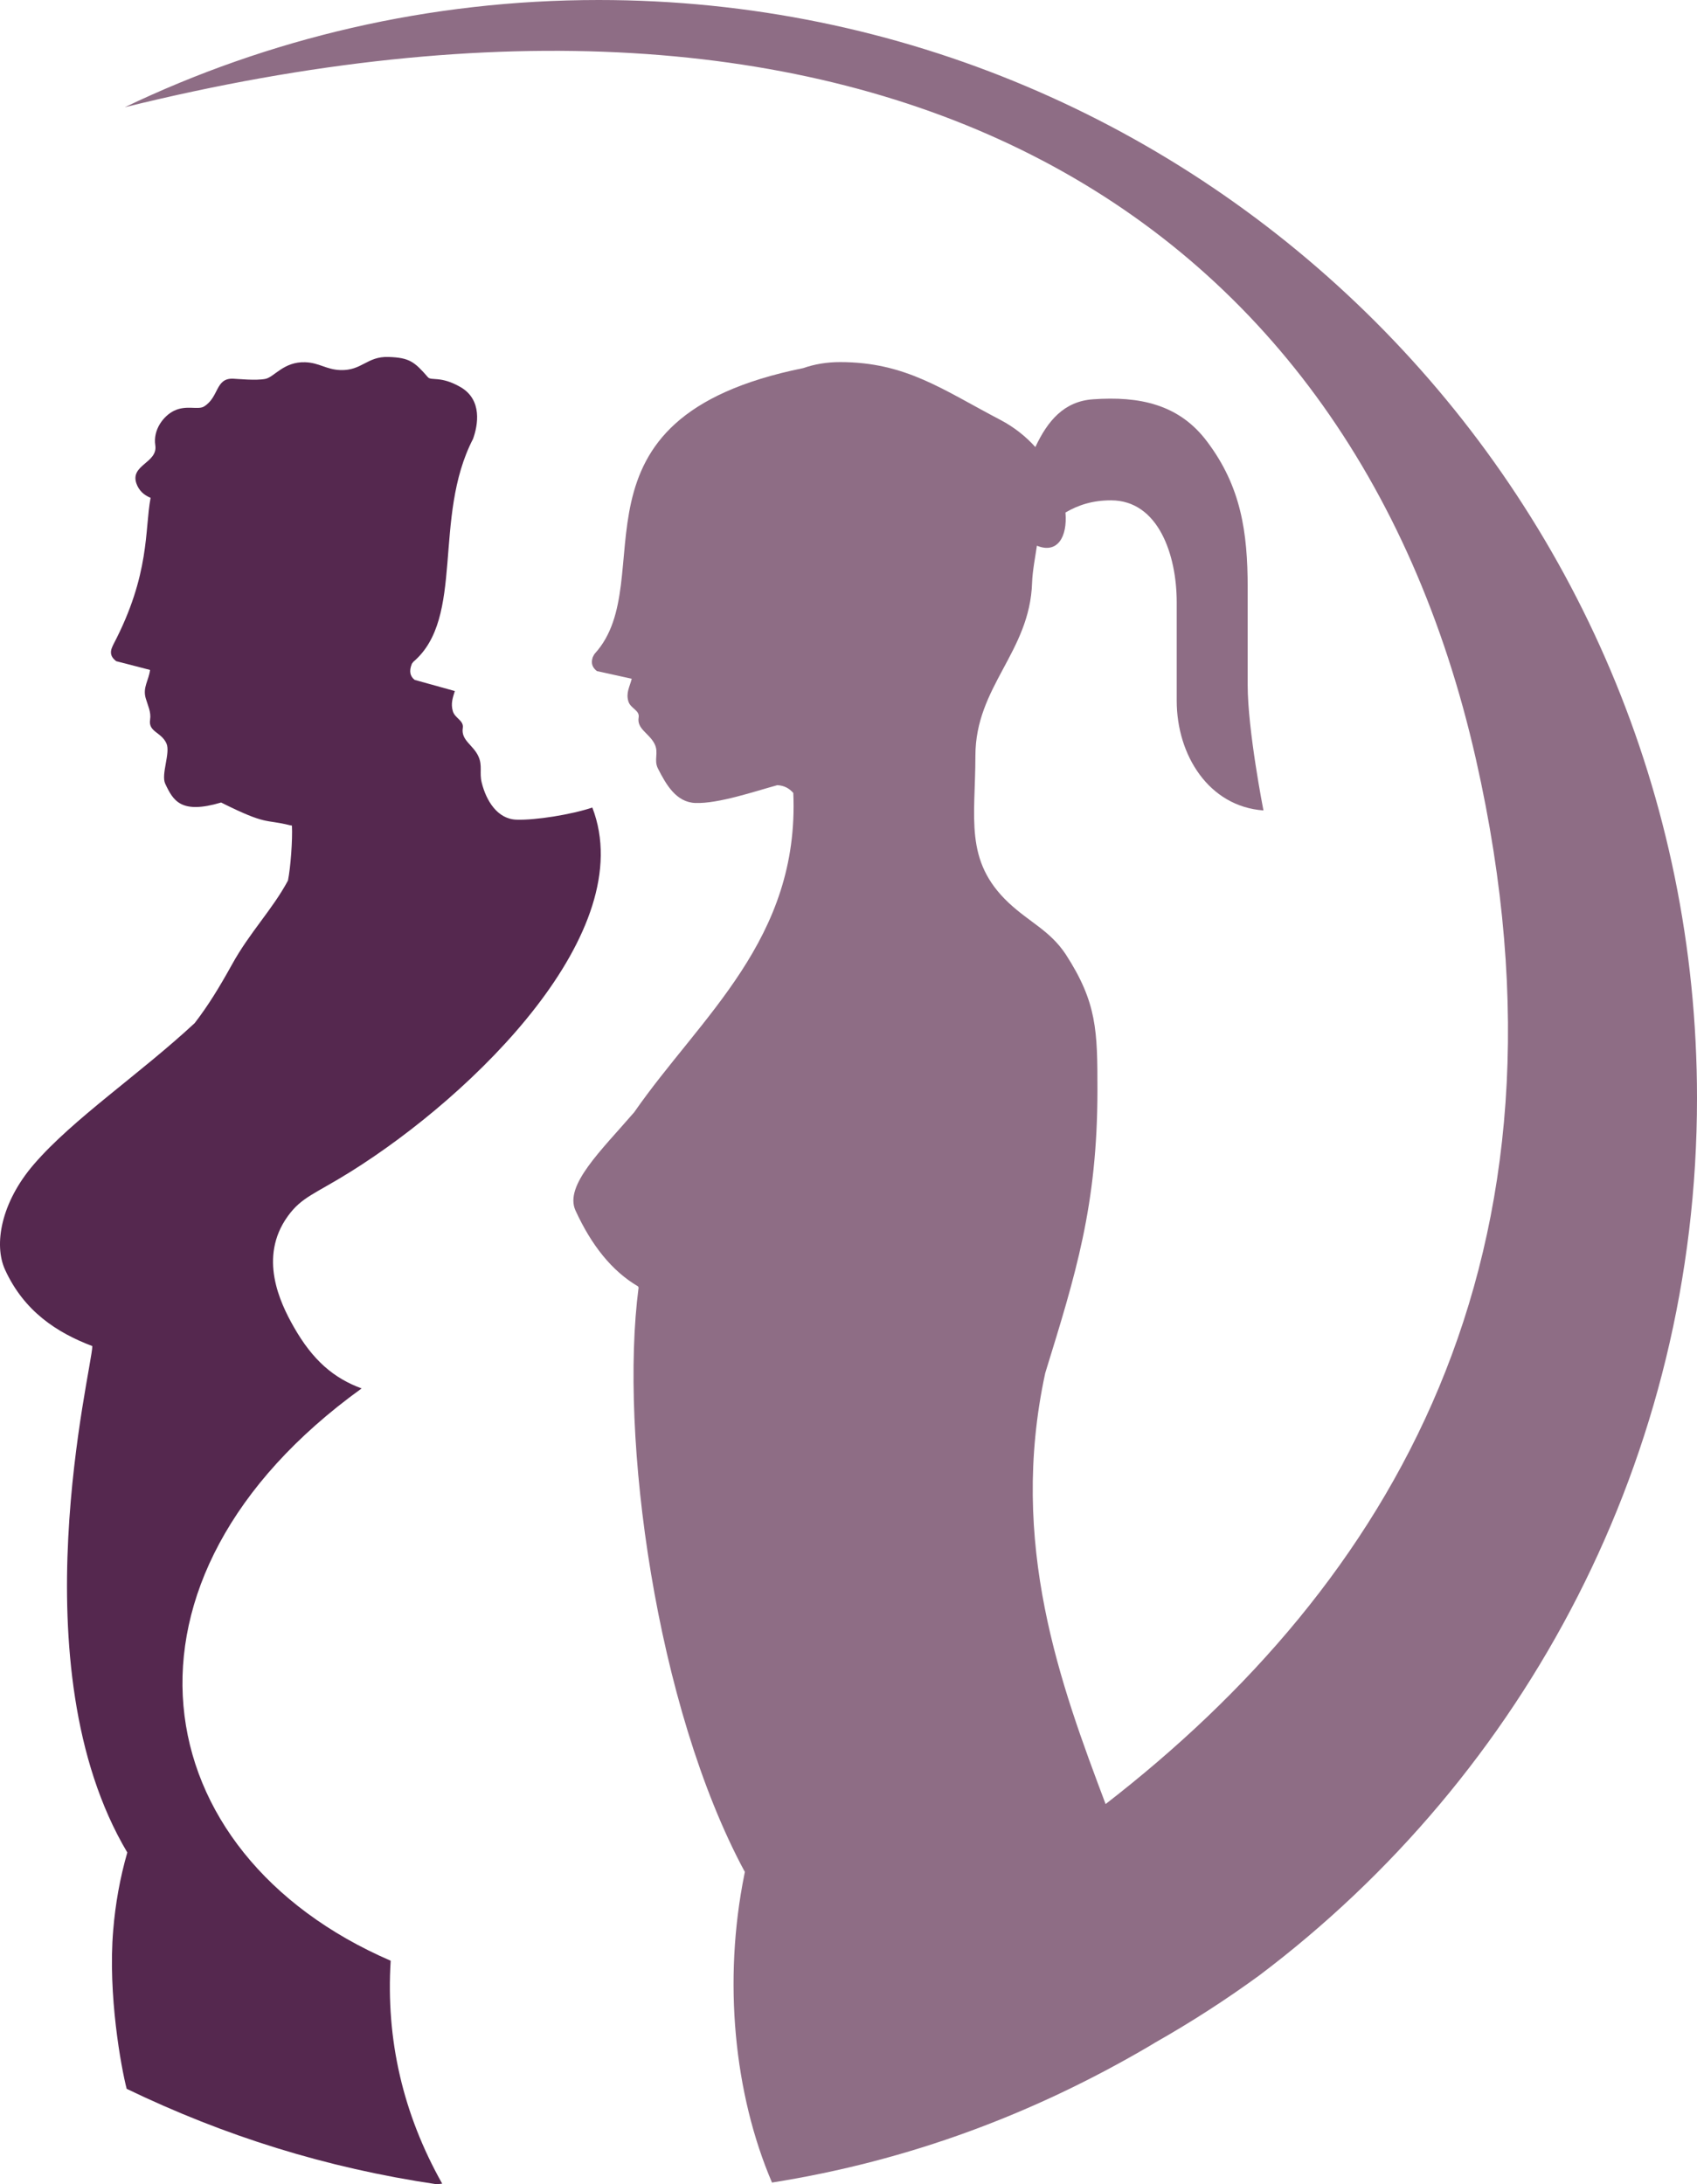
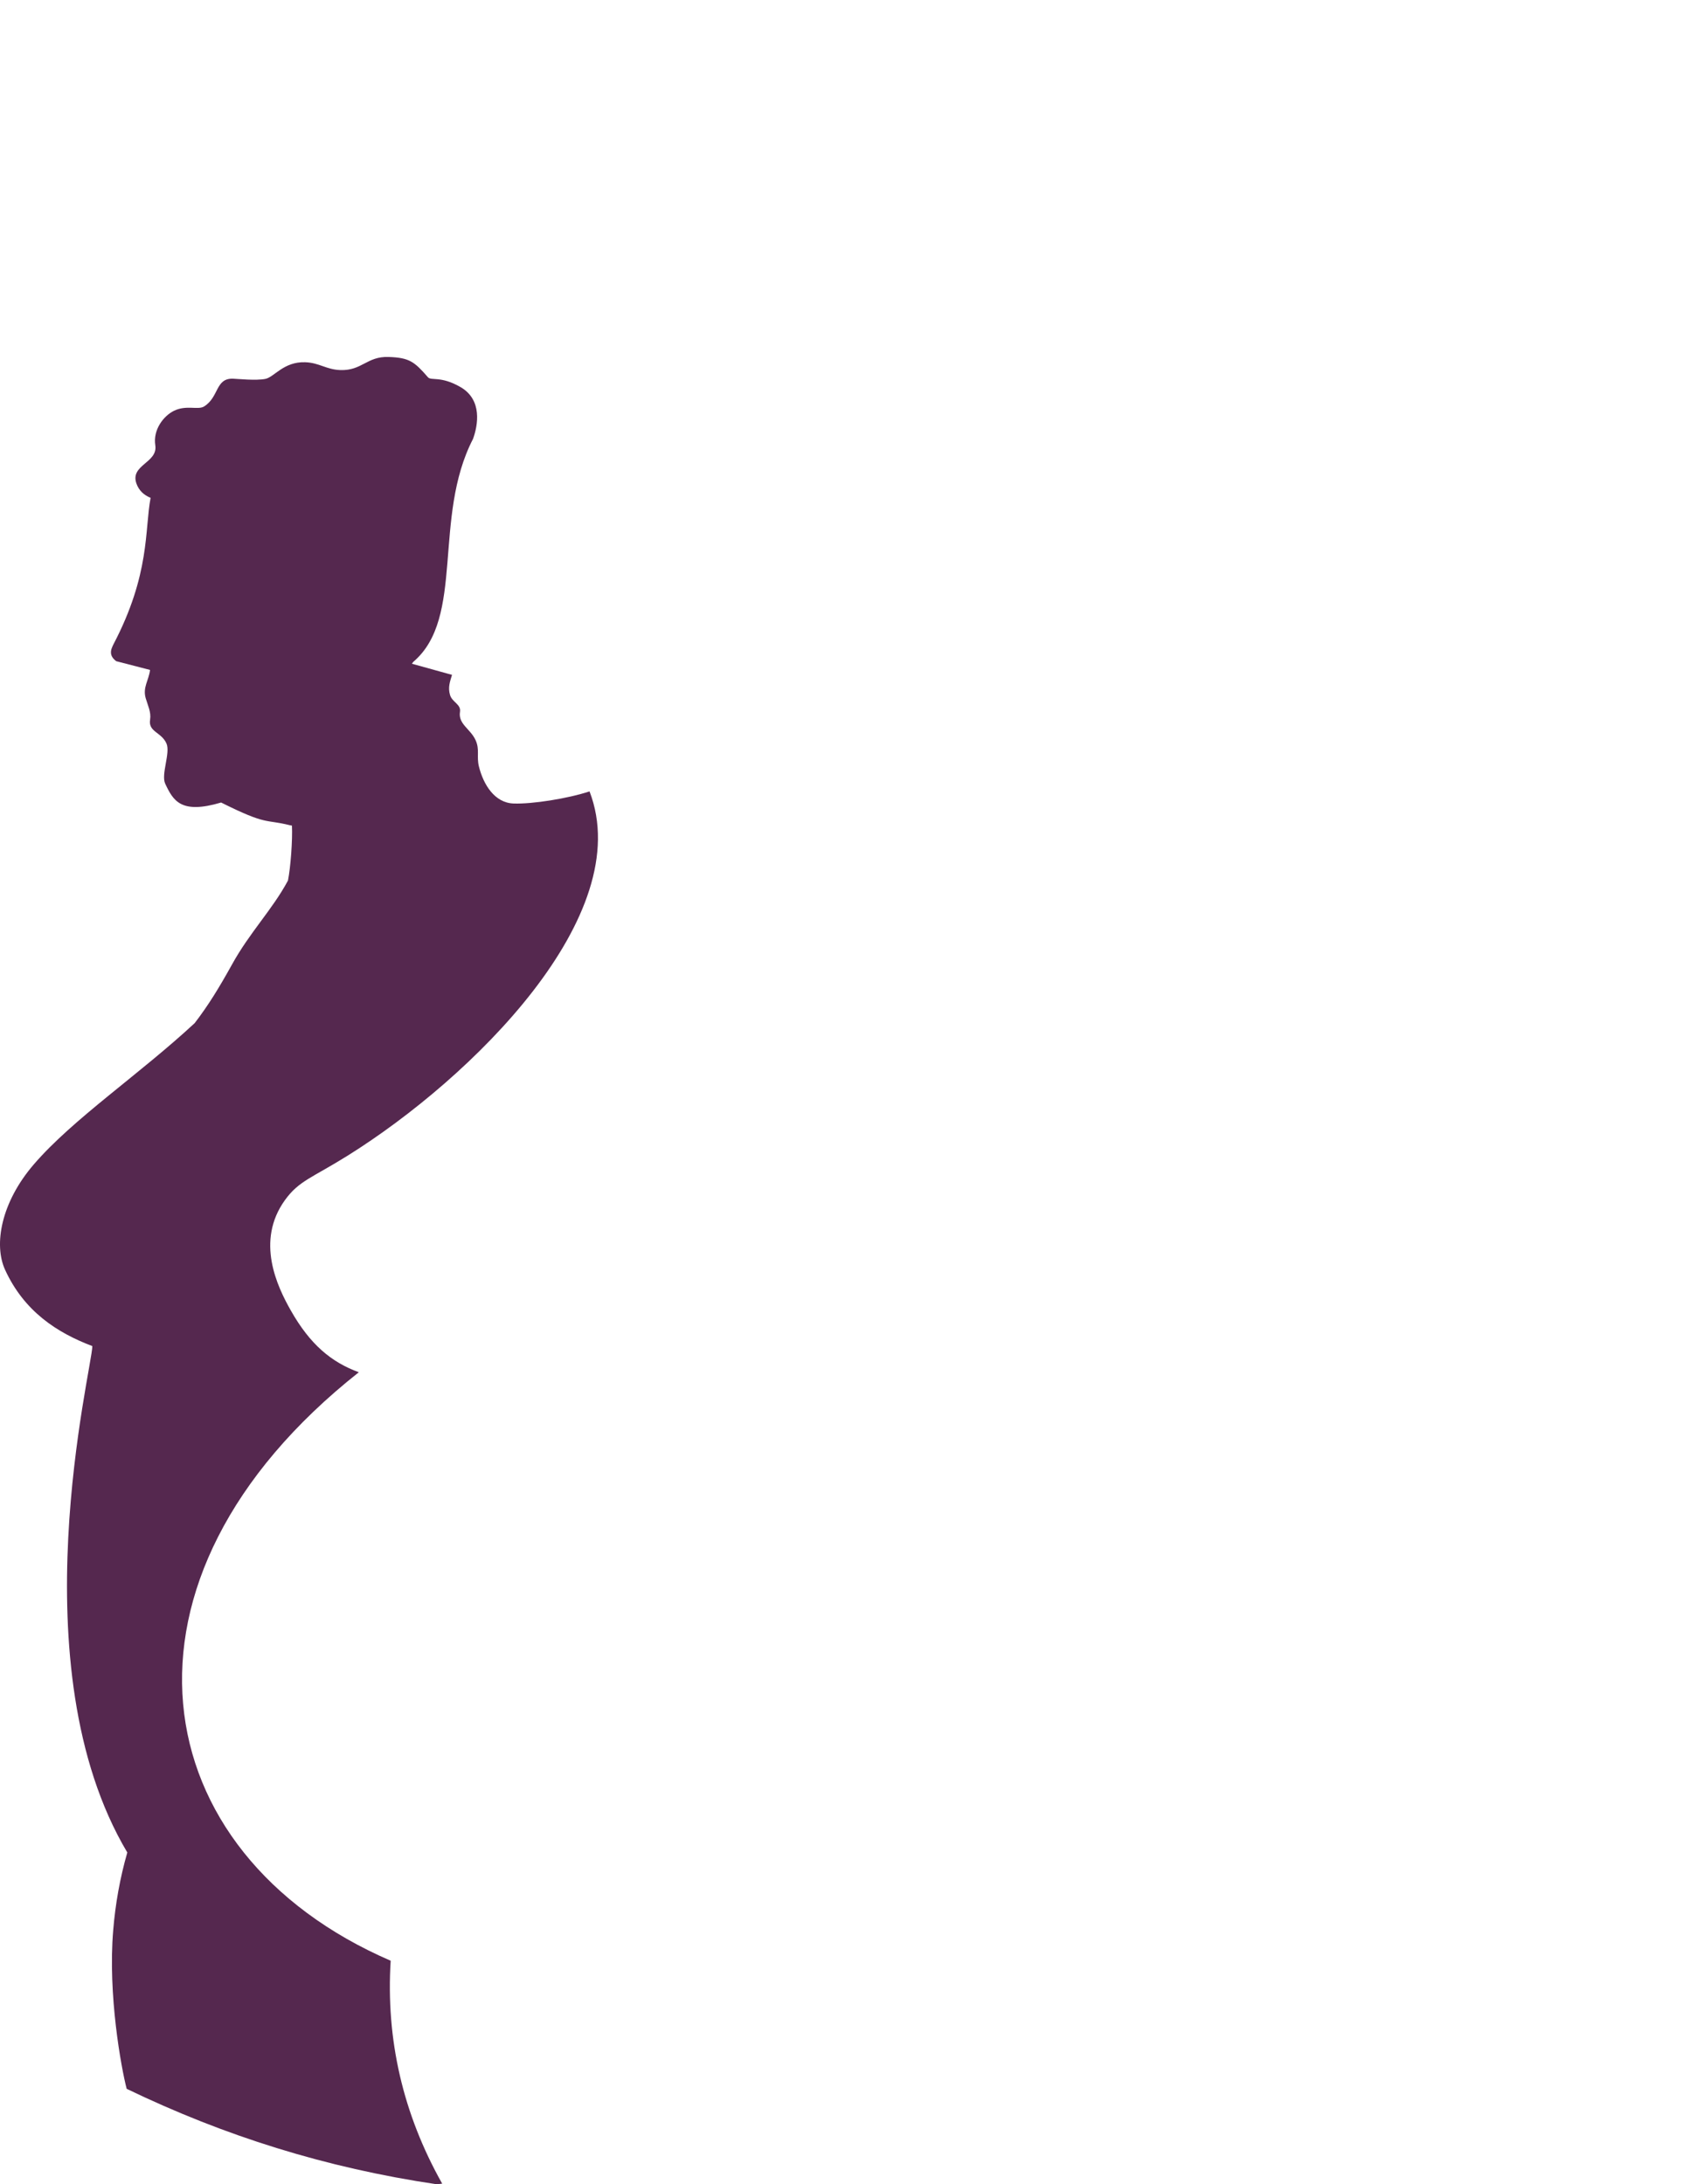
<svg xmlns="http://www.w3.org/2000/svg" version="1.1" x="0px" y="0px" width="89.607px" height="115.357px" viewBox="0 0 89.607 115.357" enable-background="new 0 0 89.607 115.357" xml:space="preserve">
  <g id="Hintergrund">
</g>
  <g id="Hilfslinien_anzeigen" display="none">
</g>
  <g id="Vordergrund">
    <g>
-       <path fill="#55284F" d="M6.137,34.919c-0.197-0.153-0.331-0.328-0.259-0.621c0,0,0.048-0.145,0.111-0.267    c1.948-3.718,1.643-6.043,1.963-7.739c-0.357-0.146-0.62-0.389-0.749-0.758c-0.345-0.987,1.142-1.087,0.997-2.019    c-0.127-0.818,0.432-1.547,0.982-1.818c0.655-0.323,1.271-0.032,1.591-0.229c0.802-0.495,0.591-1.501,1.531-1.468    c0.252,0.009,1.198,0.109,1.706,0.011c0.468-0.091,0.967-0.92,2.107-0.88c0.74,0.025,1.111,0.387,1.851,0.413    c1.149,0.04,1.404-0.733,2.553-0.692c1.097,0.038,1.361,0.25,2.073,1.068c0.176,0.207,0.667-0.086,1.72,0.521    c1.172,0.676,0.92,2.025,0.665,2.735c-2.154,4.168-0.411,9.443-3.154,11.776l-0.076,0.101c-0.163,0.399-0.093,0.666,0.148,0.854    l2.119,0.588c-0.103,0.345-0.225,0.653-0.105,1.063c0.11,0.38,0.588,0.49,0.526,0.885c-0.106,0.659,0.557,0.899,0.828,1.51    c0.221,0.494,0.04,0.852,0.171,1.38c0.239,0.96,0.83,1.922,1.832,1.956c0.996,0.035,2.873-0.263,4.009-0.64    c2.524,6.55-6.211,15.136-12.758,19.229c-1.892,1.183-2.584,1.329-3.324,2.355c-1.563,2.169-0.406,4.571,0.311,5.834    c1.015,1.79,2.128,2.723,3.589,3.259C5.102,83.424,7.491,97.869,20.629,103.551c-0.259,4.165,0.648,8.089,2.72,11.773    l-0.283,0.033c-5.866-0.867-11.222-2.555-16.377-5.041c-0.288-1.103-1-4.974-0.711-8.382c0.113-1.372,0.354-2.744,0.744-4.1    C0.869,87.997,4.875,72.251,4.875,71.09c-1.857-0.703-3.601-1.829-4.608-4.032c-0.604-1.32-0.22-3.549,1.526-5.573    c2.074-2.404,5.564-4.739,8.488-7.453c0.729-0.953,1.267-1.833,1.958-3.074c0.943-1.717,2.134-2.905,2.966-4.452    c0.141-0.701,0.247-2.145,0.21-2.904c-0.034-0.003-0.069-0.009-0.107-0.019c-1.343-0.336-1.177,0.028-3.632-1.2    c-2.124,0.63-2.529-0.093-2.953-0.995c-0.23-0.494,0.288-1.63,0.066-2.124c-0.271-0.61-0.969-0.602-0.863-1.26    c0.062-0.395-0.122-0.748-0.232-1.128c-0.167-0.575,0.162-0.942,0.229-1.495L6.137,34.919z" />
-       <path fill="#8E6D85" d="M41.888,41.878c-0.204-0.233-0.465-0.392-0.844-0.411c-1.213,0.333-3.103,0.98-4.316,0.941    c-1.024-0.031-1.553-0.971-1.985-1.816c-0.234-0.462,0.052-0.83-0.174-1.292c-0.277-0.572-0.955-0.797-0.846-1.414    c0.063-0.37-0.424-0.473-0.538-0.829c-0.149-0.468,0.07-0.792,0.172-1.21l-1.838-0.405c-0.217-0.169-0.332-0.385-0.224-0.722    c0,0,0.072-0.157,0.11-0.199c3.561-3.897-2.098-12.426,11.009-15.08c0.587-0.206,1.233-0.318,1.944-0.318    c3.47,0,5.413,1.457,8.466,3.053c0.74,0.389,1.353,0.886,1.846,1.434c0.65-1.387,1.513-2.415,3.044-2.522    c2.428-0.171,4.547,0.242,6.04,2.254c1.77,2.359,2.127,4.748,2.127,7.697v5.135c0,2.394,0.833,6.627,0.833,6.627    c-2.88-0.208-4.58-2.915-4.58-5.794v-5.205c0-2.498-0.971-5.378-3.47-5.378c-0.972,0-1.718,0.243-2.404,0.643    c0.111,1.304-0.434,2.195-1.508,1.752c-0.069,0.486-0.235,1.335-0.255,1.957c-0.119,3.676-2.993,5.469-2.993,9.146    c0,3.262-0.605,5.535,1.754,7.755c1.11,1.041,2.176,1.464,3.009,2.713c1.666,2.568,1.681,4.059,1.681,7.182    c0,6.098-1.159,9.762-2.757,14.944c-1.951,9.026,0.823,16.477,3.188,22.761C73.271,83.742,83.92,66.511,77.929,40.076    C71.261,10.659,45.887-4.052,6.587,5.664C14.164,2.033,22.652,0,31.615,0c32.028,0,57.992,25.963,57.992,57.992    c0,18.944-9.084,35.767-23.134,46.35c-1.751,1.275-3.583,2.458-5.491,3.539l-0.268,0.163c-6.1,3.582-12.689,6.071-19.95,7.222    c-2-4.669-2.596-10.643-1.458-16.279c0.091-0.449,0.022-0.129,0.022-0.129C34.614,90.111,32.695,75.819,33.72,68l-0.028-0.062    c-1.389-0.814-2.47-2.187-3.304-4.009c-0.604-1.321,1.355-3.166,3.101-5.19C36.992,53.693,42.225,49.606,41.888,41.878z" />
+       <path fill="#55284F" d="M6.137,34.919c-0.197-0.153-0.331-0.328-0.259-0.621c0,0,0.048-0.145,0.111-0.267    c1.948-3.718,1.643-6.043,1.963-7.739c-0.357-0.146-0.62-0.389-0.749-0.758c-0.345-0.987,1.142-1.087,0.997-2.019    c-0.127-0.818,0.432-1.547,0.982-1.818c0.655-0.323,1.271-0.032,1.591-0.229c0.802-0.495,0.591-1.501,1.531-1.468    c0.252,0.009,1.198,0.109,1.706,0.011c0.468-0.091,0.967-0.92,2.107-0.88c0.74,0.025,1.111,0.387,1.851,0.413    c1.149,0.04,1.404-0.733,2.553-0.692c1.097,0.038,1.361,0.25,2.073,1.068c0.176,0.207,0.667-0.086,1.72,0.521    c1.172,0.676,0.92,2.025,0.665,2.735c-2.154,4.168-0.411,9.443-3.154,11.776l-0.076,0.101l2.119,0.588c-0.103,0.345-0.225,0.653-0.105,1.063c0.11,0.38,0.588,0.49,0.526,0.885c-0.106,0.659,0.557,0.899,0.828,1.51    c0.221,0.494,0.04,0.852,0.171,1.38c0.239,0.96,0.83,1.922,1.832,1.956c0.996,0.035,2.873-0.263,4.009-0.64    c2.524,6.55-6.211,15.136-12.758,19.229c-1.892,1.183-2.584,1.329-3.324,2.355c-1.563,2.169-0.406,4.571,0.311,5.834    c1.015,1.79,2.128,2.723,3.589,3.259C5.102,83.424,7.491,97.869,20.629,103.551c-0.259,4.165,0.648,8.089,2.72,11.773    l-0.283,0.033c-5.866-0.867-11.222-2.555-16.377-5.041c-0.288-1.103-1-4.974-0.711-8.382c0.113-1.372,0.354-2.744,0.744-4.1    C0.869,87.997,4.875,72.251,4.875,71.09c-1.857-0.703-3.601-1.829-4.608-4.032c-0.604-1.32-0.22-3.549,1.526-5.573    c2.074-2.404,5.564-4.739,8.488-7.453c0.729-0.953,1.267-1.833,1.958-3.074c0.943-1.717,2.134-2.905,2.966-4.452    c0.141-0.701,0.247-2.145,0.21-2.904c-0.034-0.003-0.069-0.009-0.107-0.019c-1.343-0.336-1.177,0.028-3.632-1.2    c-2.124,0.63-2.529-0.093-2.953-0.995c-0.23-0.494,0.288-1.63,0.066-2.124c-0.271-0.61-0.969-0.602-0.863-1.26    c0.062-0.395-0.122-0.748-0.232-1.128c-0.167-0.575,0.162-0.942,0.229-1.495L6.137,34.919z" />
    </g>
  </g>
  <g id="Foreground">
</g>
</svg>